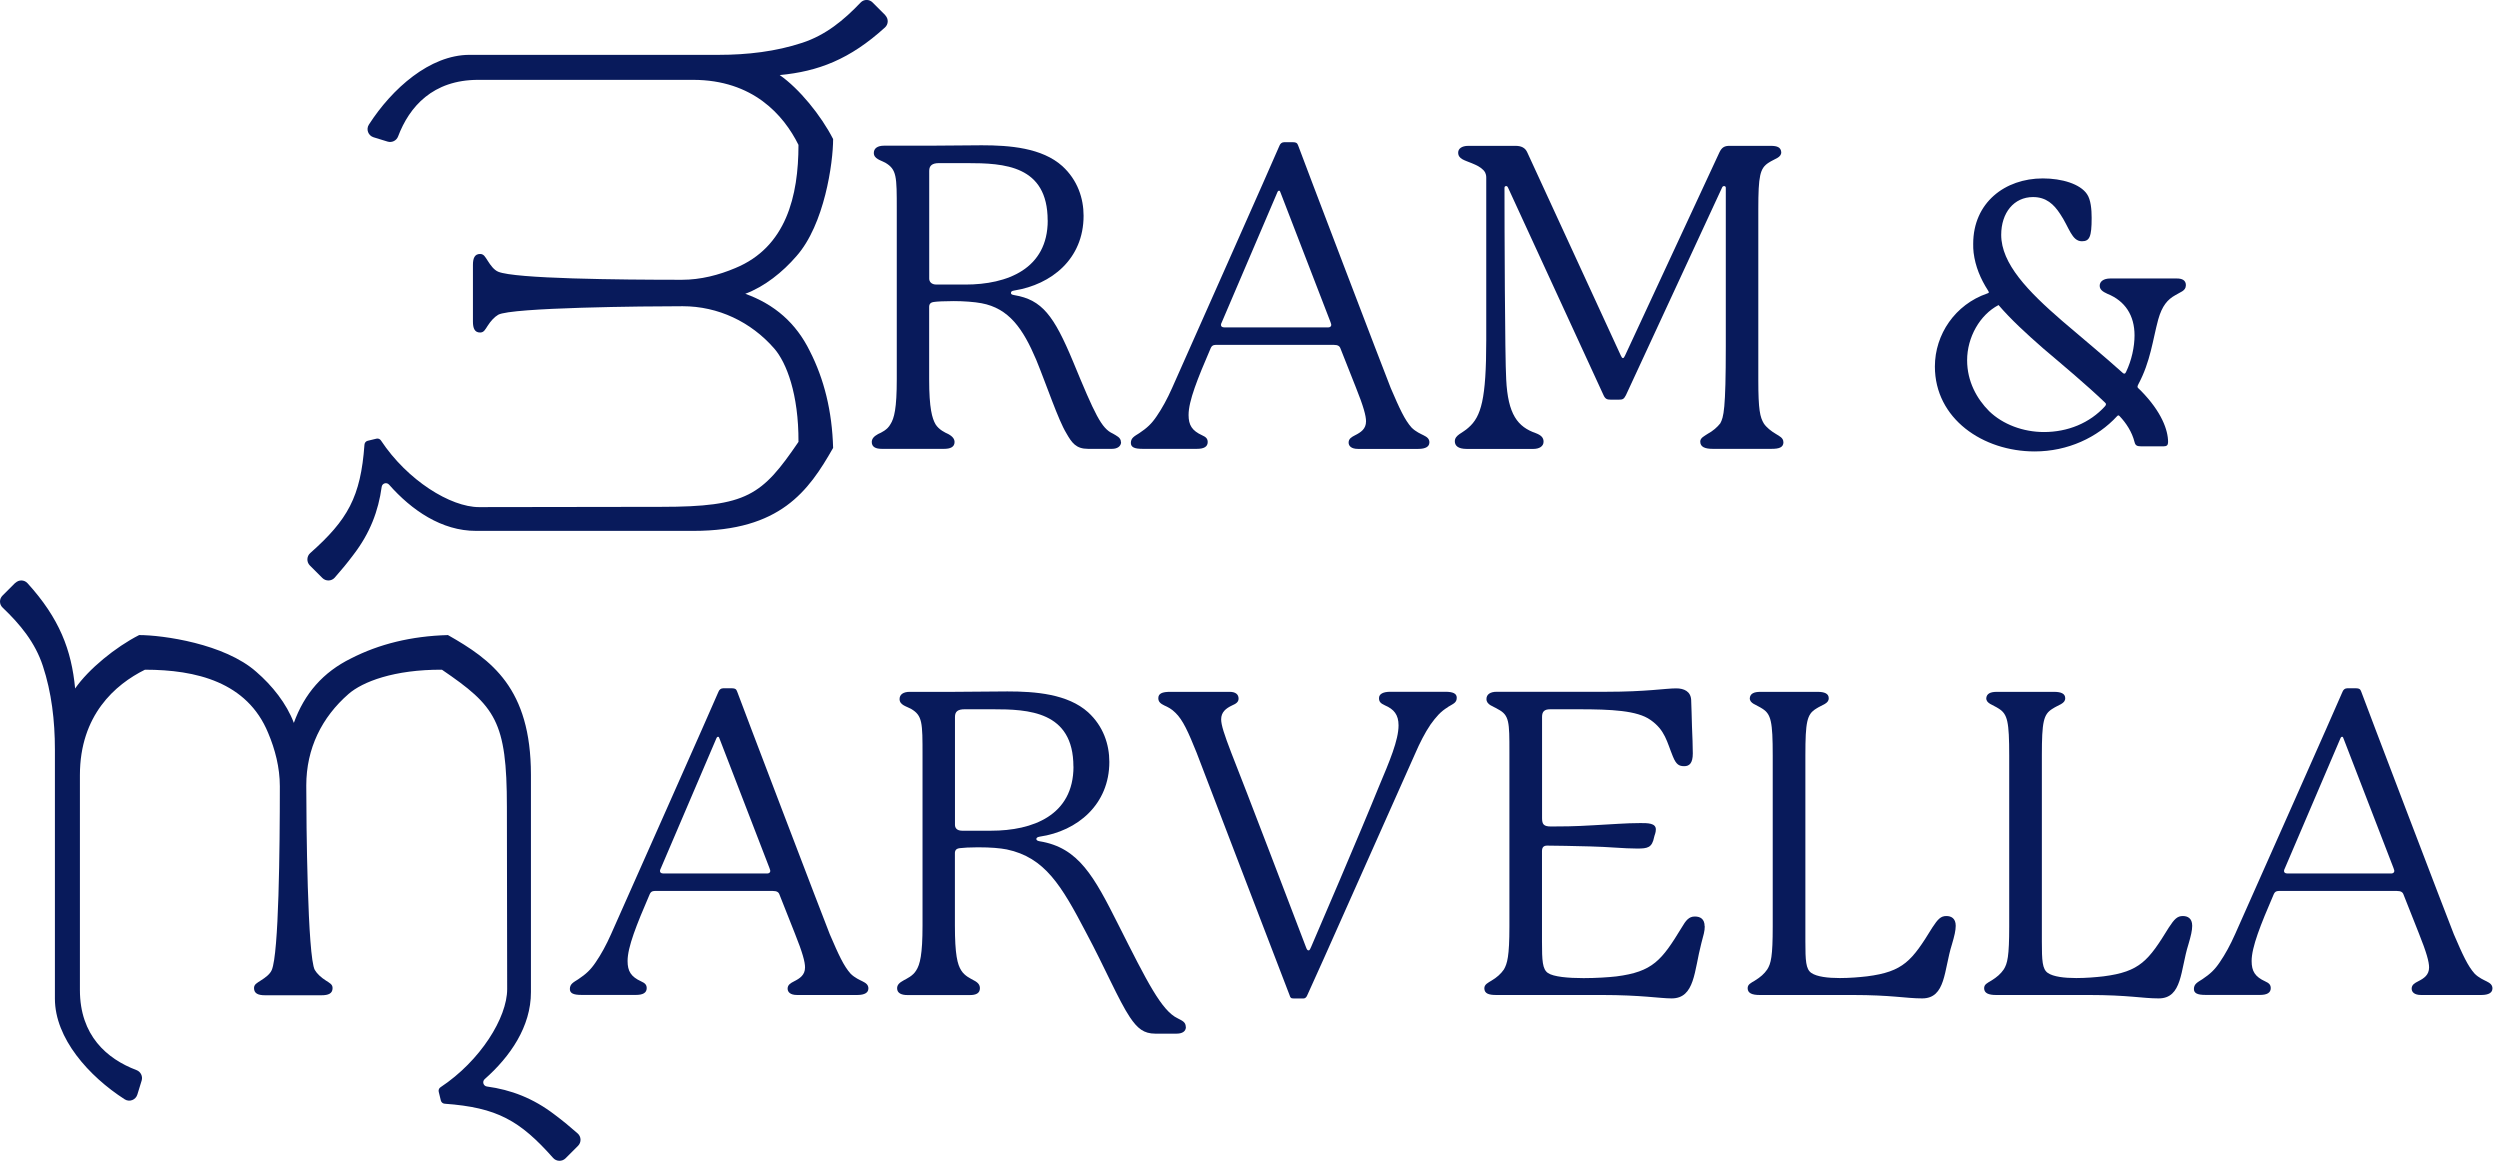
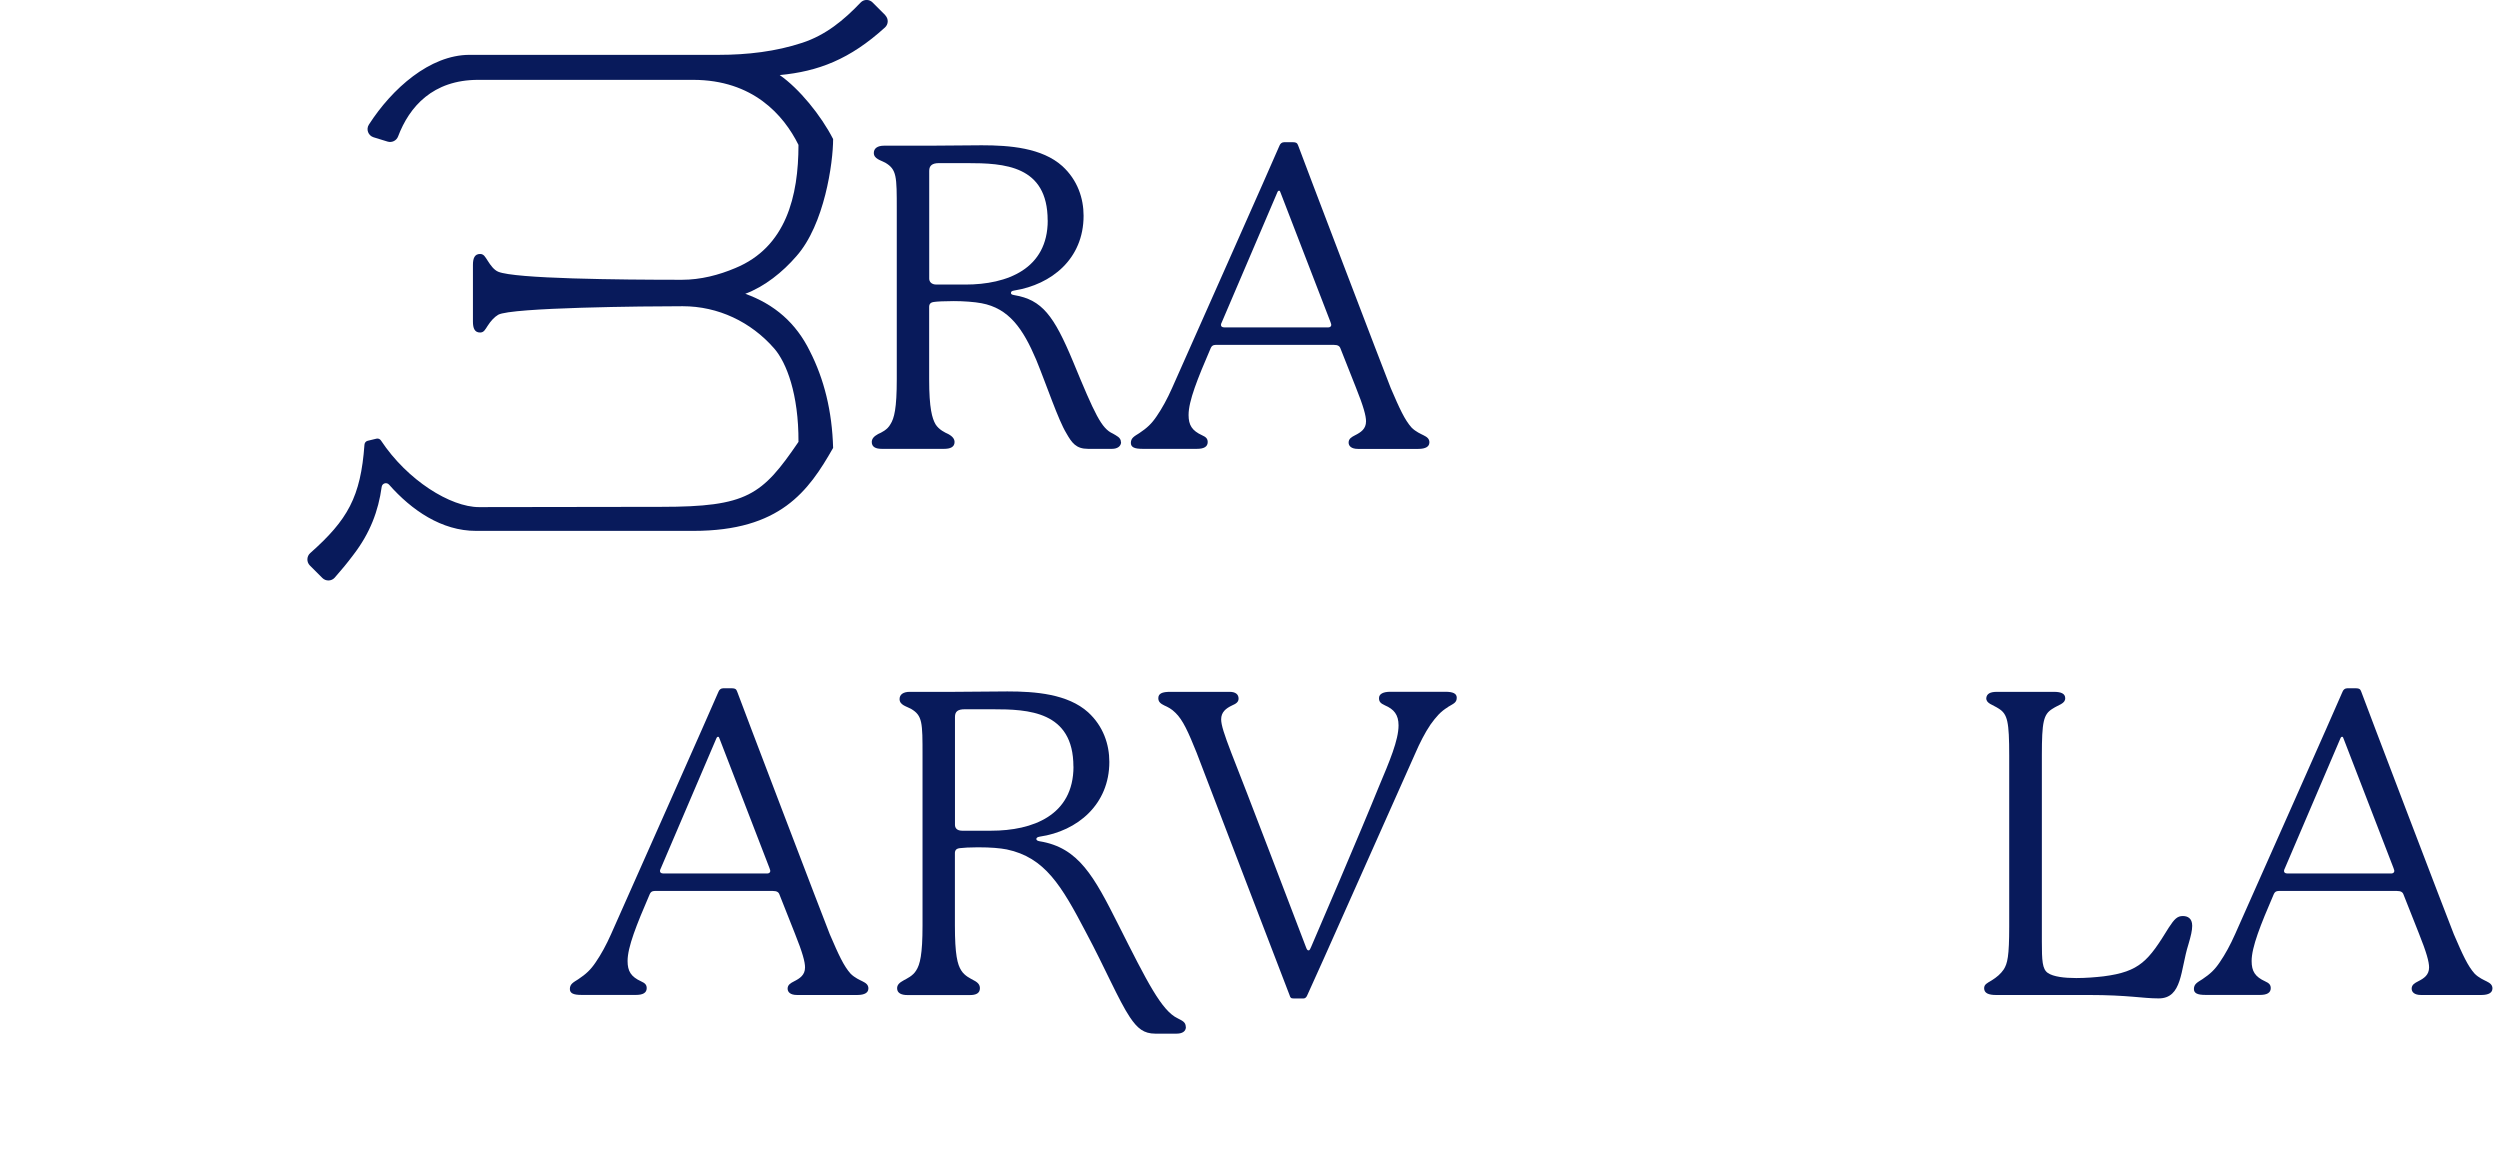
<svg xmlns="http://www.w3.org/2000/svg" fill="none" height="170" viewBox="0 0 366 170" width="366">
  <clipPath id="a">
    <path d="m0 0h366v170h-366z" />
  </clipPath>
  <g clip-path="url(#a)" fill="#081a5b">
    <path d="m127.127 144.736c0 .56-.5.93-1.62.93h-8.829c-.99 0-1.371-.44-1.371-.93 0-.56.441-.81.931-1.06.87-.44 1.619-.93 1.619-2.05 0-.81-.369-2.18-1.489-4.97l-2.241-5.66c-.12-.37-.37-.56-.99-.56h-17.279c-.44 0-.62.19-.75.5-1.93 4.48-3.23 7.71-3.23 9.76 0 1.49.5 2.3 1.99 2.98.56.25.81.5.81.99 0 .68-.56.99-1.55.99h-8.02c-1.18 0-1.68-.25-1.68-.87 0-.75.56-.99 1.24-1.43 1.12-.75 1.8-1.37 2.55-2.49.81-1.18 1.55-2.55 2.24-4.1 1.55-3.48 15.419-34.69 15.73-35.5.119-.31.369-.5.679-.5h1.31c.44 0 .621.12.751.5.25.75 12.929 34 13.549 35.5 1.31 3.05 2.05 4.66 3.05 5.78.62.62 1.371.93 1.741 1.12.5.25.869.5.869 1.06zm-14.859-16.85c.37 0 .5-.19.5-.37 0-.06 0-.12-.12-.44l-7.271-18.84c-.12-.31-.12-.37-.25-.37s-.19.06-.31.37l-8.079 18.9c-.06.12-.12.25-.12.37 0 .25.19.37.5.37h15.169z" />
    <path d="m173.617 150.336c0 .68-.56.99-1.37.99h-3.11c-1.68 0-2.61-.75-3.73-2.42-1.62-2.42-3.67-7.27-6.4-12.37-3.61-6.9-6.03-11-11.62-12.18-1-.19-2.3-.31-4.23-.31-1.12 0-2.18.06-2.61.12-.56.06-.75.31-.75.75v10.57c0 4.29.37 5.72.93 6.59.5.81 1.37 1.18 1.8 1.43.75.37.93.75.93 1.18 0 .75-.62.99-1.43.99h-9.2c-.81 0-1.49-.25-1.49-.99 0-.5.31-.81.99-1.18.44-.25 1.31-.62 1.8-1.43.56-.87.93-2.3.93-6.59v-24.87c0-4.85 0-5.84-1.68-6.84-.68-.37-1.68-.56-1.68-1.43 0-.68.56-1.06 1.49-1.06h6.59c2.61 0 5.22-.06 7.71-.06 4.1 0 8.83.37 11.81 3.05 2.24 2.05 3.11 4.72 3.11 7.27 0 6.22-4.66 10.13-10.19 10.94-.37.06-.5.19-.5.37.06.19.19.25.5.31 5.72.93 7.96 5.16 11.56 12.31 4.17 8.27 6.28 12.5 8.64 13.61.56.31 1.18.5 1.18 1.24zm-16.47-38.11c0-8.14-6.65-8.39-11.81-8.39h-4.1c-.99 0-1.43.31-1.43 1.12v15.79c0 .5.31.87 1.06.87h4.23c6.09 0 12.06-2.24 12.06-9.39z" />
    <path d="m211.977 103.526c-1.06.62-1.74 1.43-2.55 2.55-.81 1.18-1.62 2.8-2.18 4.1-1.55 3.42-15.42 34.69-15.85 35.5-.12.31-.31.5-.56.5h-1.43c-.44 0-.5-.12-.62-.5 0 0-12.87-33.51-13.61-35.5-1.18-2.92-1.99-4.79-3.11-5.84-.56-.56-1.06-.81-1.62-1.06-.5-.25-.87-.5-.87-1.06 0-.68.56-.93 1.74-.93h8.7c.87 0 1.31.37 1.31.99 0 .5-.37.75-.93.99-.93.44-1.62.99-1.62 2.05 0 .81.44 2.18 1.49 4.91 1.55 3.85 10.26 26.67 10.94 28.47.12.31.19.44.37.44s.25-.25.37-.5c.44-.99 7.4-17.22 9.88-23.37 1.62-3.85 2.92-6.9 2.92-9.08 0-1.55-.68-2.36-1.99-2.92-.68-.31-.87-.56-.87-1.06 0-.62.62-.93 1.68-.93h8.02c1.12 0 1.68.25 1.68.87 0 .75-.5.87-1.31 1.37z" />
-     <path d="m249.577 135.596c0 .75-.19 1.31-.5 2.49-1.06 4.04-.93 8.08-4.35 8.08-1.74 0-4.41-.5-10.26-.5h-15.42c-1.06 0-1.74-.19-1.74-.99 0-.56.56-.81 1.06-1.12.75-.44 1.37-.99 1.8-1.62.5-.87.81-1.93.81-6.28v-25.55c0-4.41 0-5.41-1.68-6.28-.68-.44-1.68-.62-1.68-1.49 0-.68.56-1.06 1.49-1.06h15.98c6.03 0 8.7-.5 10.32-.5 1.12 0 2.11.44 2.18 1.68.06.93.06 2.42.12 3.92.06 1.43.12 2.86.12 3.92 0 1.43-.5 1.87-1.24 1.87s-1.18-.19-1.68-1.43c-.87-2.11-1.12-3.85-3.29-5.35-1.93-1.37-5.72-1.55-10.51-1.55h-4.17c-.87 0-1.18.37-1.18 1.12v14.8c0 .93.25 1.24 1.31 1.24 1.37 0 3.36 0 6.4-.19 2.49-.12 4.48-.31 6.71-.31 1.06 0 2.24 0 2.24.93 0 .5-.19.81-.25 1.12-.31 1.55-.93 1.68-2.49 1.68-1.99 0-4.17-.25-6.84-.31-2.36-.06-5.1-.12-6.34-.12-.56 0-.75.31-.75.81v13.24c0 2.8.06 4.04.87 4.6s2.98.75 5.22.75c1.8 0 3.67-.12 4.79-.25 5.35-.68 6.65-2.36 9.57-7.15.62-1.06 1.06-1.62 1.93-1.62.81 0 1.43.37 1.43 1.43z" />
-     <path d="m286.317 135.536c0 .68-.19 1.49-.56 2.74-1.18 3.73-.87 7.89-4.35 7.89-2.42 0-4.41-.5-10.26-.5h-13.55c-1.06 0-1.74-.25-1.74-.99 0-.56.44-.75 1.06-1.12.81-.5 1.37-.99 1.8-1.62.56-.87.81-1.93.81-6.28v-25.05c0-4.97-.25-6.03-1.49-6.84-.93-.62-1.87-.75-1.87-1.55.06-.68.62-.93 1.55-.93h8.39c.99 0 1.62.25 1.62.93 0 .81-.93.93-1.87 1.55-1.31.81-1.55 1.87-1.55 6.84v27.23c0 2.8.06 4.04.87 4.6s2.42.75 4.17.75c1.43 0 2.86-.12 3.98-.25 5.35-.68 6.59-2.3 9.57-7.15.81-1.24 1.24-1.68 2.05-1.68.68 0 1.37.31 1.37 1.43z" />
    <path d="m320.938 135.536c0 .68-.19 1.49-.56 2.74-1.18 3.73-.87 7.89-4.35 7.89-2.42 0-4.41-.5-10.26-.5h-13.55c-1.06 0-1.74-.25-1.74-.99 0-.56.44-.75 1.06-1.12.81-.5 1.37-.99 1.8-1.62.56-.87.81-1.93.81-6.28v-25.05c0-4.97-.25-6.03-1.49-6.84-.93-.62-1.87-.75-1.87-1.55.06-.68.62-.93 1.55-.93h8.39c.99 0 1.62.25 1.62.93 0 .81-.93.93-1.87 1.55-1.31.81-1.55 1.87-1.55 6.84v27.23c0 2.8.06 4.04.87 4.6s2.42.75 4.17.75c1.43 0 2.86-.12 3.98-.25 5.35-.68 6.59-2.3 9.57-7.15.81-1.24 1.24-1.68 2.05-1.68.68 0 1.37.31 1.37 1.43z" />
    <path d="m364.887 144.736c0 .56-.5.93-1.62.93h-8.829c-.991 0-1.37-.44-1.37-.93 0-.56.439-.81.929-1.06.87-.44 1.621-.93 1.621-2.05 0-.81-.37-2.18-1.49-4.97l-2.24-5.66c-.12-.37-.37-.56-.99-.56h-17.28c-.44 0-.62.19-.75.5-1.93 4.48-3.23 7.71-3.23 9.76 0 1.49.5 2.3 1.99 2.98.56.25.81.5.81.99 0 .68-.56.99-1.55.99h-8.02c-1.18 0-1.68-.25-1.68-.87 0-.75.56-.99 1.24-1.43 1.12-.75 1.8-1.37 2.55-2.49.81-1.18 1.549-2.55 2.239-4.1 1.55-3.48 15.421-34.69 15.731-35.5.12-.31.37-.5.68-.5h1.31c.439 0 .62.12.75.5.25.75 12.93 34 13.55 35.5 1.31 3.05 2.05 4.66 3.05 5.78.62.62 1.369.93 1.739 1.12.5.25.87.5.87 1.06zm-14.86-16.85c.37 0 .5-.19.5-.37 0-.06.001-.12-.119-.44l-7.27-18.84c-.12-.31-.12-.37-.25-.37s-.19.06-.31.37l-8.081 18.9c-.06.12-.119.25-.119.37 0 .25.19.37.5.37h15.17z" />
-     <path d="m2.248 85.316-1.89 1.89c-.48.48-.48 1.27.02 1.74 2.59 2.47 4.77 5.11 5.9 8.56 1.27 3.84 1.76 8.02 1.76 12.21v36.49c0 5.8 4.95 11.35 10.21 14.73.69.45 1.62.1 1.86-.69l.63-2.05c.19-.63-.14-1.3-.75-1.53-4.36-1.65-8.29-5.08-8.29-11.73v-31.45c0-8.78 5.16-13.28 9.52-15.44 7.47 0 14.97 1.79 18.04 9.26 1.01 2.38 1.71 5.06 1.71 7.8 0 9.22-.15 24.45-1.18 26.9-.26.62-.93 1.11-1.61 1.54-.56.37-.99.56-.99 1.11 0 .8.62 1.05 1.61 1.05h8.28c.99 0 1.61-.25 1.61-1.05 0-.56-.43-.74-.99-1.11-.68-.43-1.29-.99-1.61-1.54-1.07-1.89-1.25-21.58-1.25-27.01s2.28-9.99 6.19-13.4c2.06-1.79 6.66-3.58 13.67-3.55 7.83 5.34 9.51 7.51 9.51 20.1 0 8.08.04 23.69.04 26.67 0 4.16-3.91 10.49-9.76 14.36-.22.14-.32.41-.26.66.09.37.22.9.31 1.28.06.26.29.45.56.47 7.67.55 11.02 2.46 15.88 7.94.47.53 1.3.56 1.81.06l1.84-1.84c.5-.5.48-1.33-.05-1.8-1.06-.94-2.17-1.86-3.35-2.74-3.19-2.45-6.44-3.66-9.94-4.14-.53-.07-.73-.72-.33-1.08 3.73-3.29 6.78-7.69 6.77-12.74v-31.82c0-12.69-5.79-16.84-12.15-20.45-5.39.15-10.08 1.32-14.17 3.41-4.11 2.02-6.84 5.15-8.39 9.45-1.05-2.82-3.18-5.48-5.5-7.48-4.64-4.12-13.69-5.38-17.15-5.38-3.46 1.76-7.41 4.99-9.37 7.82-.53-5.63-2.29-10.26-6.97-15.41-.47-.52-1.27-.54-1.77-.05z" />
    <path d="m164.127 64.72c0 .62-.56.99-1.31.99h-3.54c-1.74 0-2.36-.87-3.17-2.3-1.18-1.93-2.86-6.96-4.41-10.75-1.93-4.54-3.98-7.52-8.02-8.27-1-.19-2.61-.31-4.04-.31-1.31 0-2.49.06-2.86.12-.56.06-.75.31-.75.75v10.57c0 4.29.44 5.72.93 6.59.5.81 1.43 1.24 1.86 1.43.68.37.93.75.93 1.18 0 .75-.68.99-1.49.99h-9.2c-.81 0-1.43-.25-1.43-.99 0-.44.25-.81.93-1.18.44-.19 1.37-.62 1.8-1.43.56-.87.93-2.3.93-6.59v-24.86c0-4.85 0-5.84-1.68-6.84-.68-.37-1.68-.56-1.68-1.43 0-.68.56-1.06 1.49-1.06h6.59c2.67 0 5.28-.06 7.71-.06 4.1 0 8.83.37 11.81 3.05 2.24 2.05 3.11 4.72 3.11 7.27 0 6.34-4.72 10.07-10.13 10.94-.44.06-.5.19-.5.37 0 .12.06.25.5.31 4.04.68 5.78 2.98 8.58 9.7 3.23 7.83 4.17 9.82 5.84 10.57.5.31 1.18.56 1.18 1.24zm-10.75-32.45c0-8.08-6.4-8.39-11.81-8.39h-4.1c-.99 0-1.43.37-1.43 1.12v15.79c0 .44.31.87 1.06.87h4.23c6.15 0 12.06-2.3 12.06-9.39z" />
    <path d="m209.257 64.79c0 .56-.5.93-1.62.93h-8.83c-.99 0-1.37-.44-1.37-.93 0-.56.44-.81.93-1.06.87-.44 1.62-.93 1.62-2.05 0-.81-.37-2.18-1.49-4.97l-2.24-5.66c-.12-.37-.37-.56-.99-.56h-17.28c-.44 0-.62.19-.75.5-1.93 4.48-3.23 7.71-3.23 9.76 0 1.49.5 2.3 1.99 2.98.56.25.81.5.81.99 0 .68-.56.99-1.55.99h-8.02c-1.18 0-1.68-.25-1.68-.87 0-.75.56-.99 1.24-1.43 1.12-.75 1.8-1.37 2.55-2.49.81-1.18 1.55-2.55 2.24-4.1 1.55-3.48 15.42-34.69 15.73-35.5.12-.31.37-.5.68-.5h1.31c.44 0 .62.12.75.5.25.75 12.93 34 13.55 35.5 1.31 3.05 2.05 4.66 3.05 5.78.62.62 1.37.93 1.74 1.12.5.25.87.5.87 1.06zm-14.86-16.85c.37 0 .5-.19.5-.37 0-.06 0-.12-.12-.44l-7.27-18.84c-.12-.31-.12-.37-.25-.37s-.19.06-.31.37l-8.08 18.9c-.06.12-.12.25-.12.37 0 .25.19.37.5.37h15.17z" />
-     <path d="m261.097 64.72c0 .81-.68.99-1.74.99h-8.64c-1.06 0-1.8-.25-1.8-1.06 0-.56.62-.81 1.06-1.12.81-.44 1.43-.99 1.87-1.55.5-.93.81-1.99.81-11.31v-23.18c0-.12-.06-.25-.25-.25s-.25.12-.31.25l-14.05 30.34c-.31.62-.5.68-1.06.68h-1.18c-.56 0-.81-.12-1.06-.68l-13.99-30.4c-.06-.12-.12-.19-.25-.19s-.25.06-.25.25c0 5.47.06 24.87.25 28.04.25 5.16 1.68 6.96 4.35 7.89.81.31 1.12.68 1.12 1.24 0 .68-.62 1.06-1.49 1.06h-9.76c-1.31 0-1.74-.5-1.74-1.12 0-.93 1.12-1.18 1.99-1.99 1.87-1.62 2.61-4.17 2.61-12.81v-23.8c0-.62-.25-.93-.44-1.12-.44-.44-.93-.68-1.68-.99-1.06-.44-1.99-.62-1.99-1.55 0-.56.5-.99 1.49-.99h6.9c.81 0 1.43.25 1.74.99l13.68 29.71c.12.25.19.37.31.37s.19-.12.31-.37l13.8-29.71c.37-.81.81-.99 1.49-.99h6.03c.93 0 1.49.19 1.55.93 0 .81-.93.93-1.87 1.55-1.24.81-1.49 1.87-1.49 6.78v25.05c0 4.35.25 5.41.81 6.34.37.56 1.06 1.12 1.8 1.55.5.31 1.06.56 1.06 1.18z" />
    <path d="m129.627 2.24-1.89-1.89c-.48-.48-1.27-.48-1.74.02-2.47 2.59-5.11 4.77-8.56 5.9-3.84 1.27-8.02 1.76-12.21 1.76 0 0-29.93 0-36.49 0-5.8 0-11.35 4.95-14.73 10.21-.45.69-.1 1.62.69 1.86l2.05.63c.63.19 1.3-.14 1.53-.75 1.65-4.36 5.08-8.29 11.73-8.29h31.45c8.78 0 13.28 5.16 15.44 9.52 0 7.47-1.79 14.97-9.26 18.04-2.38 1.01-5.06 1.71-7.8 1.71-9.22 0-24.45-.15-26.9-1.18-.62-.26-1.11-.93-1.54-1.61-.37-.56-.56-.99-1.11-.99-.8 0-1.05.62-1.05 1.61v8.28c0 .99.25 1.61 1.05 1.61.56 0 .74-.43 1.11-.99.43-.68.99-1.29 1.54-1.61 1.89-1.07 21.58-1.25 27.01-1.25 5.18 0 9.99 2.28 13.4 6.19 1.79 2.06 3.58 6.66 3.55 13.67-5.34 7.83-7.51 9.51-20.1 9.51-8.08 0-23.69.04-26.67.04-4.16 0-10.49-3.91-14.36-9.76-.14-.22-.41-.32-.66-.26-.37.09-.9.22-1.28.31-.26.06-.45.29-.47.56-.55 7.67-2.46 11.02-7.94 15.88-.53.47-.56 1.3-.06 1.81l1.84 1.84c.5.5 1.33.48 1.8-.05.94-1.06 1.86-2.17 2.74-3.35 2.45-3.19 3.66-6.44 4.14-9.94.07-.53.72-.73 1.08-.33 3.29 3.73 7.69 6.78 12.74 6.77h31.82c12.69 0 16.84-5.79 20.45-12.15-.15-5.39-1.32-10.08-3.41-14.17-2.02-4.11-5.15-6.84-9.45-8.39 2.82-1.05 5.48-3.18 7.48-5.5 4.12-4.64 5.38-13.69 5.38-17.15-1.76-3.46-4.99-7.41-7.82-9.37 5.63-.53 10.26-2.29 15.41-6.97.52-.47.54-1.27.05-1.77z" />
-     <path d="m320.007 41.79c0 .81-.87.99-1.55 1.43-1.12.62-1.93 1.55-2.49 3.54-.81 2.98-1.12 6.15-2.92 9.51-.06.12-.12.25-.12.37s.19.25.5.56c3.05 3.11 3.98 5.78 3.98 7.52 0 .44-.19.62-.62.62h-3.36c-.56 0-.81-.12-.93-.62-.37-1.49-1.24-2.8-2.18-3.79-.06-.06-.12-.12-.19-.12s-.12.06-.19.12c-2.86 3.11-7.21 5.16-12.06 5.16-7.58 0-14.61-4.79-14.61-12.43 0-4.72 2.98-9.08 7.65-10.69.12-.06.25-.06.25-.19 0-.06-.06-.12-.12-.25-1.12-1.74-1.86-3.54-2.11-5.53-.06-.44-.06-.87-.06-1.31 0-6.03 4.66-9.57 10.19-9.57 2.8 0 5.47.81 6.47 2.3.56.81.68 2.24.68 3.48 0 2.8-.31 3.42-1.43 3.42-1.49 0-1.86-2.05-3.17-3.98-.93-1.43-2.05-2.49-3.98-2.49-2.8 0-4.66 2.3-4.66 5.53 0 4.23 3.92 8.27 8.95 12.62 2.98 2.55 6.28 5.28 8.83 7.58.12.12.19.12.25.12.12 0 .19-.12.25-.25.81-1.68 1.24-3.67 1.24-5.35 0-2.92-1.37-5.04-3.98-6.09-.68-.31-1.12-.62-1.12-1.18 0-.62.56-1.06 1.55-1.06h9.76c.75 0 1.31.25 1.31.99zm-11.69 17.41c0-.12-.06-.19-.19-.31-2.67-2.55-6.09-5.41-9.01-7.89-2.49-2.18-4.72-4.23-6.53-6.34-2.74 1.43-4.6 4.72-4.6 8.08 0 3.11 1.43 5.66 3.23 7.46 1.99 1.93 4.97 3.05 8.02 3.05 3.48 0 6.71-1.31 8.95-3.79.06-.06.12-.19.12-.25z" />
  </g>
</svg>